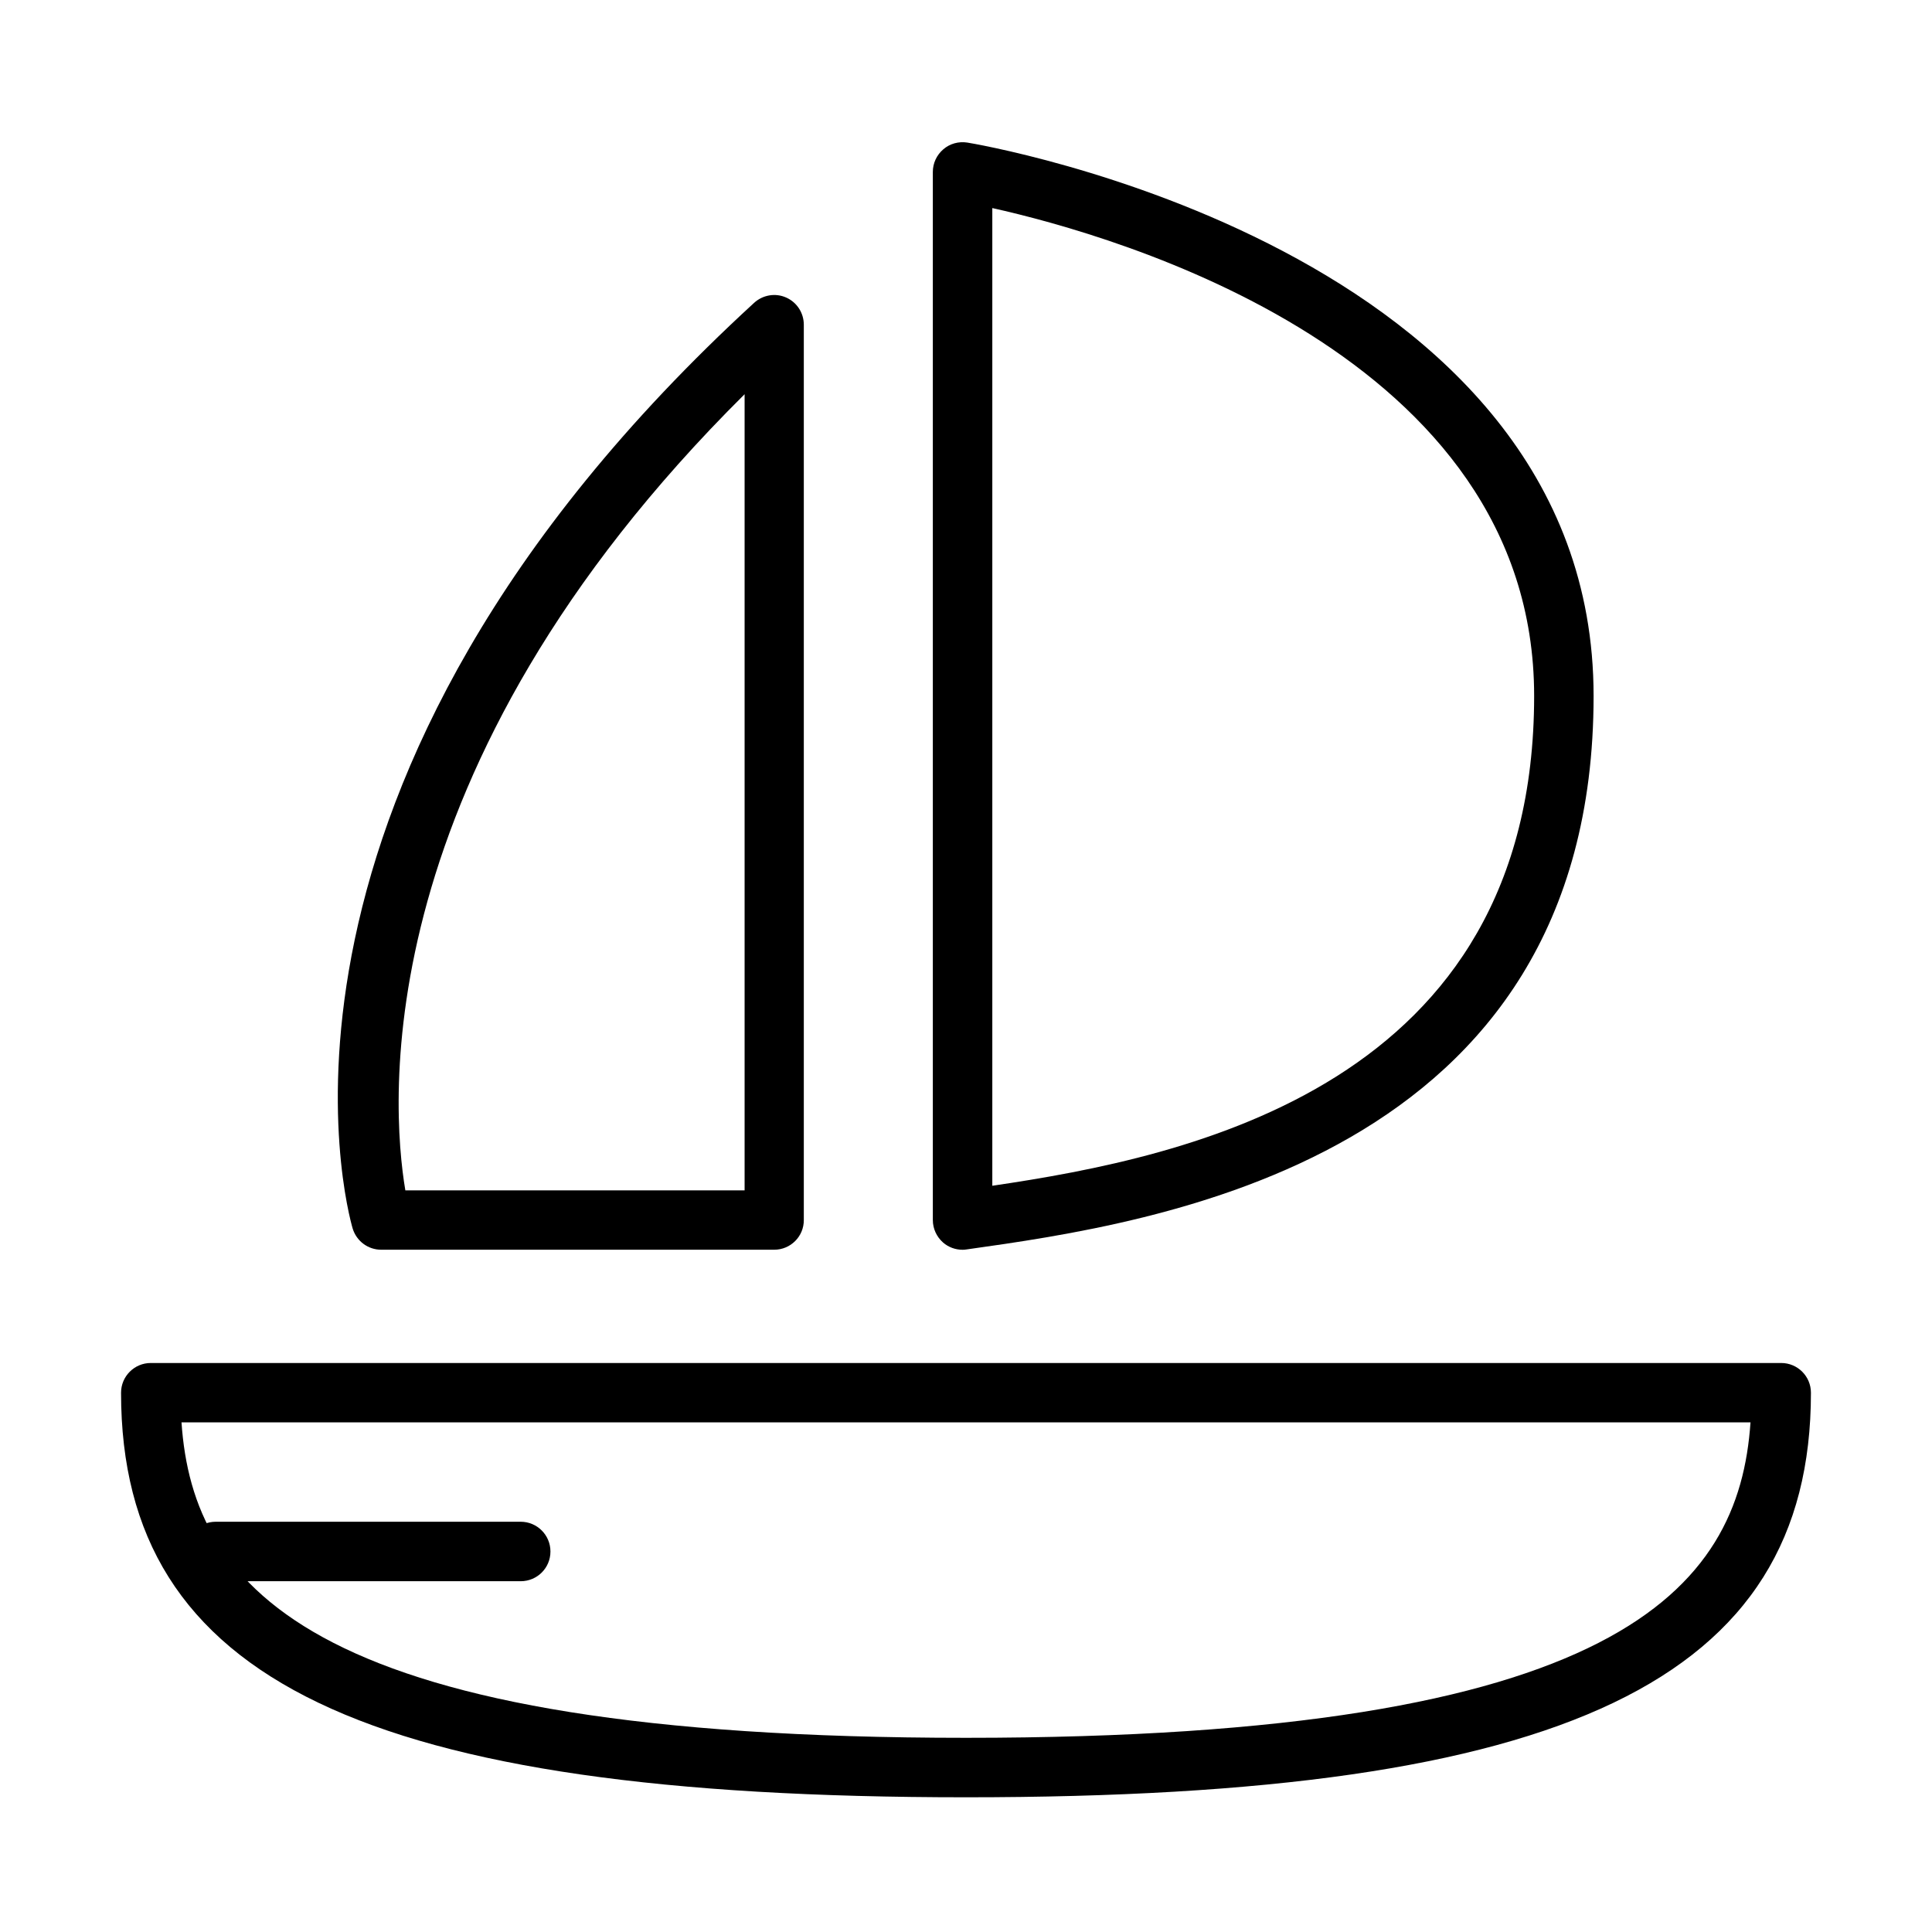
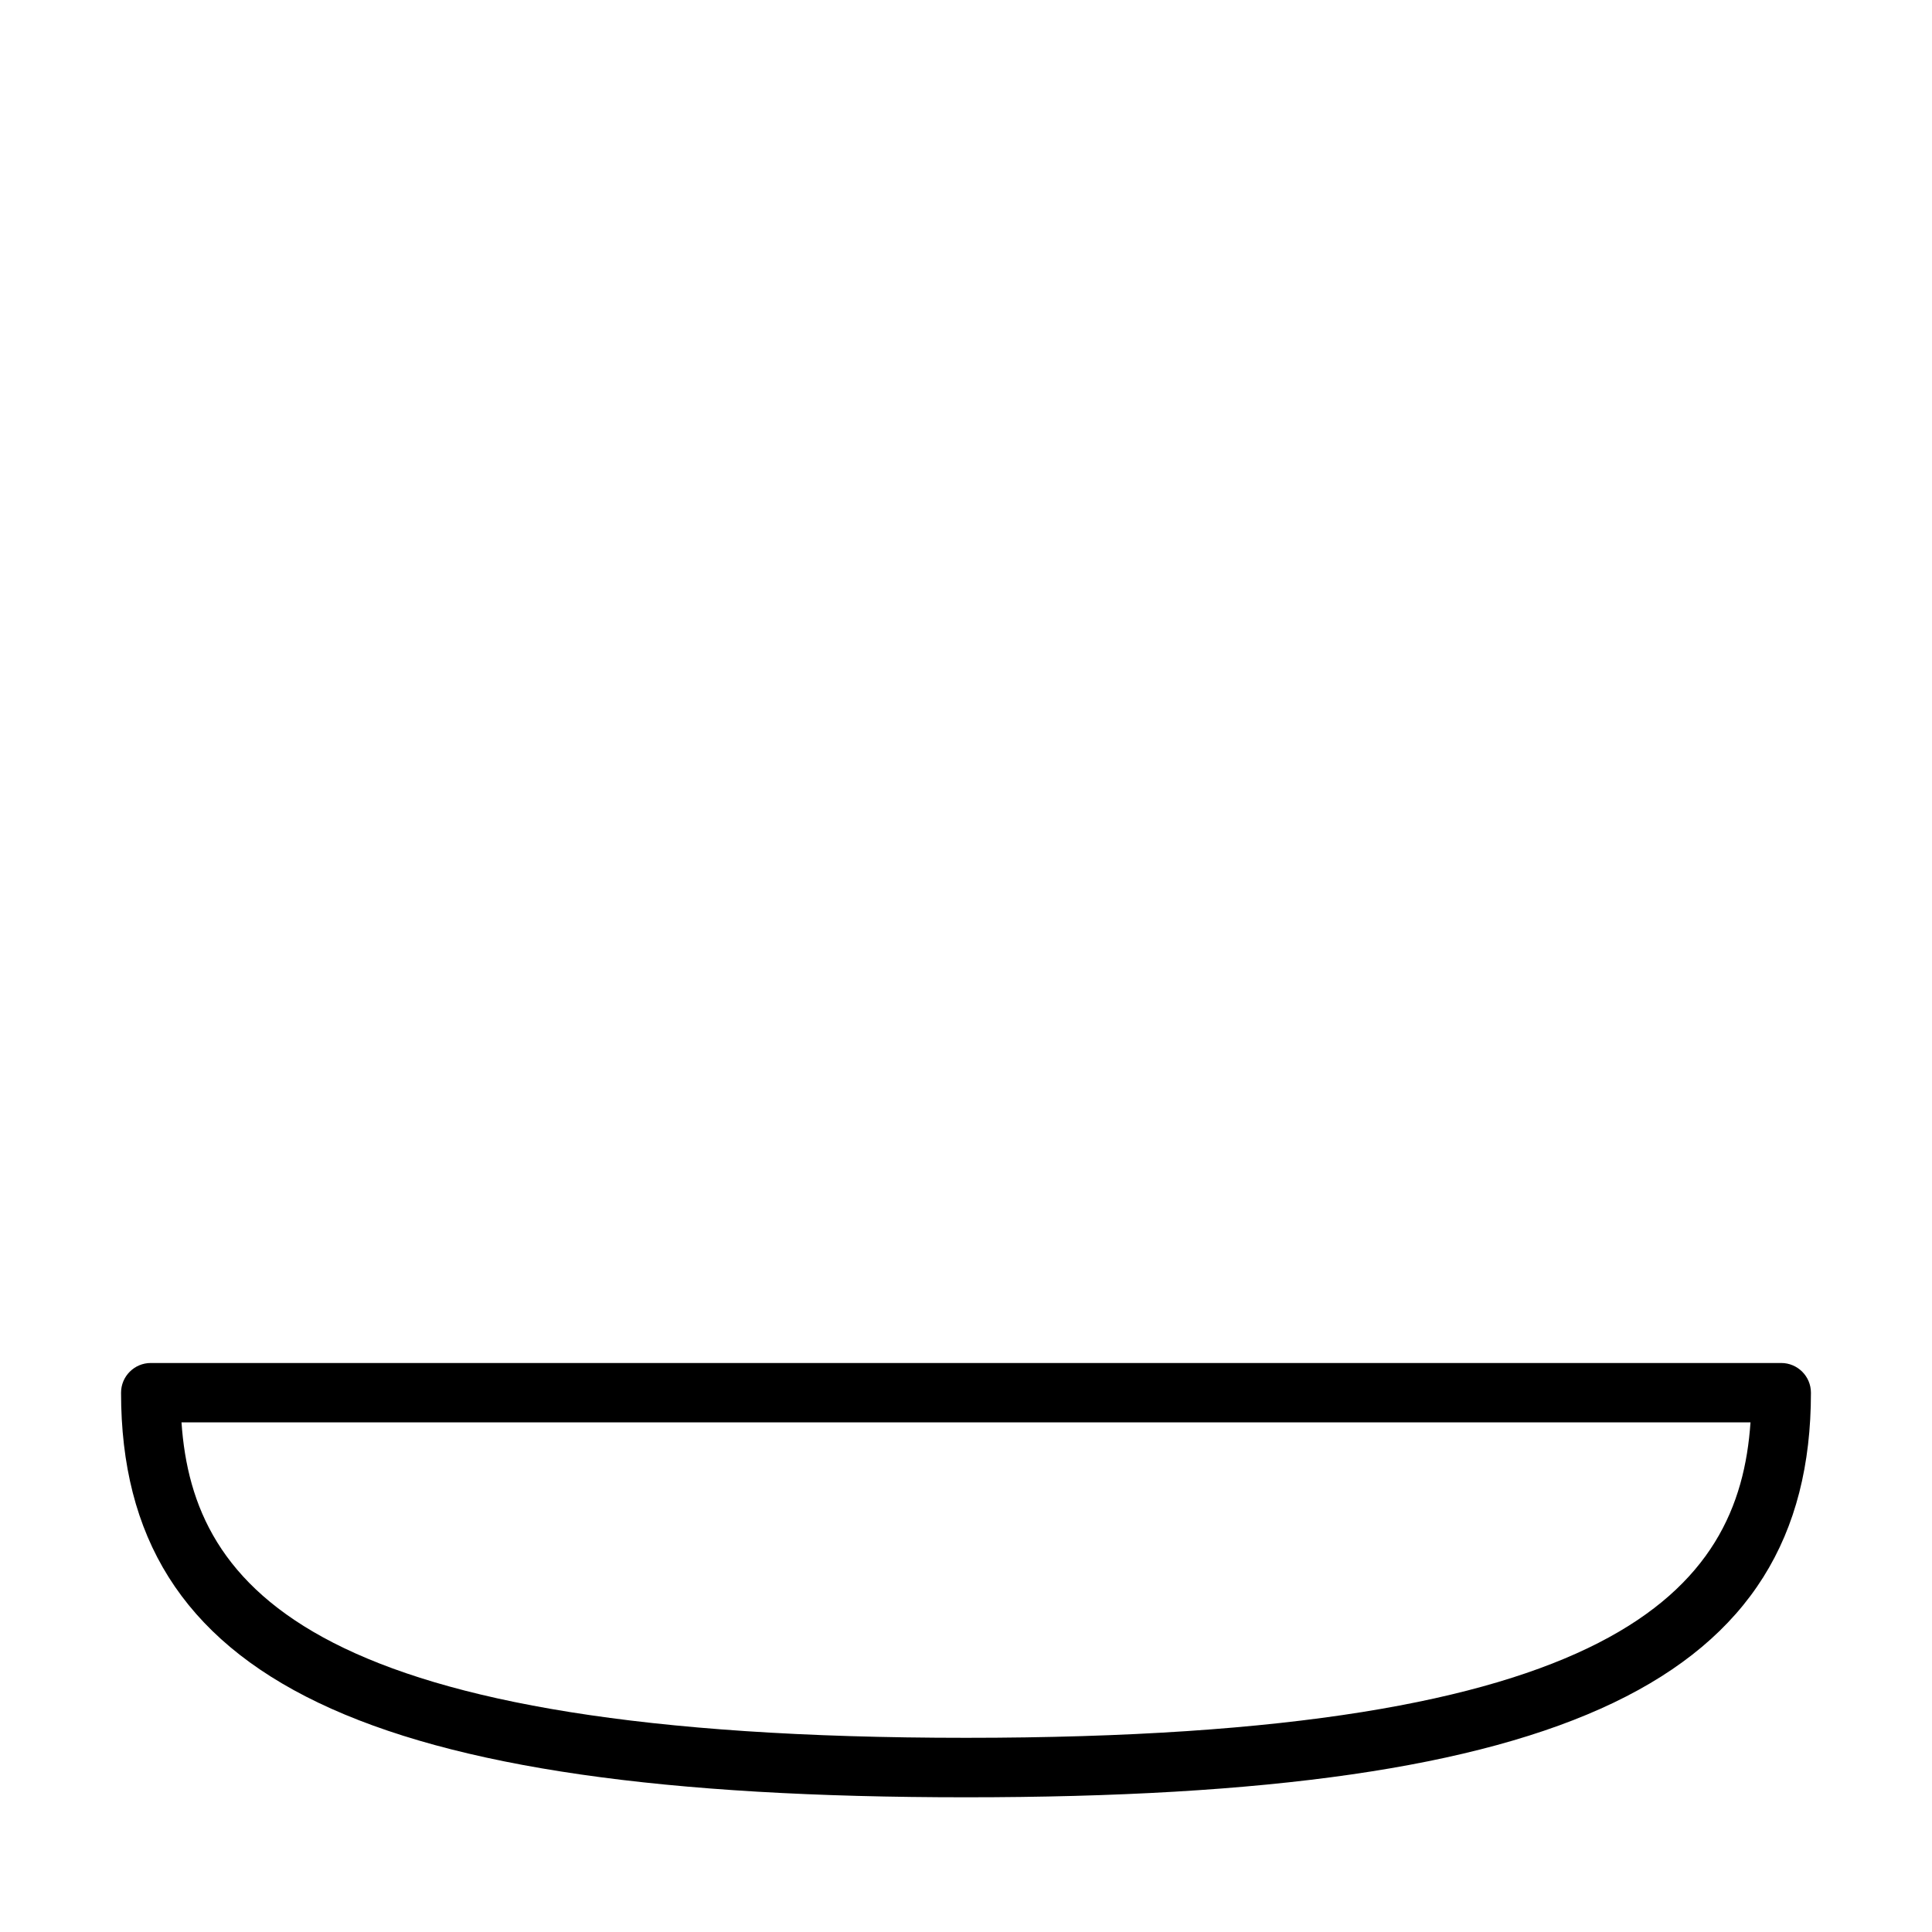
<svg xmlns="http://www.w3.org/2000/svg" fill="#000000" width="800px" height="800px" version="1.1" viewBox="144 144 512 512">
  <g>
    <path d="m400 620.3c-159.04 0-223.92-31.051-223.92-107.21 0-4.352 3.531-7.883 7.883-7.883h432.07c4.352 0 7.883 3.531 7.883 7.883 0 76.129-64.879 107.21-223.91 107.21zm-207.9-99.359c3.027 44.383 35.117 83.598 207.9 83.598 172.78 0 204.87-39.215 207.9-83.598z" />
-     <path d="m399.09 475.2c-1.891 0-3.723-0.66-5.172-1.922-1.703-1.512-2.707-3.66-2.707-5.961v-277.75c0-2.301 1.004-4.477 2.769-5.992 1.734-1.512 4.07-2.144 6.34-1.797 1.672 0.254 166 27.52 166 146.65 0 123.26-116.42 139.68-166.13 146.68-0.379 0.062-0.754 0.094-1.102 0.094zm7.883-276.05v259.09c51.98-7.66 143.59-26.48 143.59-129.82 0-90.566-110.71-121.96-143.59-129.28z" />
-     <path d="m349.18 475.19h-104.16c-3.5 0-6.555-2.297-7.566-5.641-1.387-4.758-32.562-117.77 106.39-245.29 2.301-2.109 5.644-2.68 8.48-1.418 2.871 1.262 4.695 4.098 4.695 7.219v237.25c0.031 4.348-3.5 7.879-7.848 7.879zm-97.758-15.73h89.906v-210.99c-100.37 99.645-93.754 188.16-89.906 210.99z" />
-     <path d="m281.99 563.04h-80.824c-4.352 0-7.883-3.531-7.883-7.879 0-4.352 3.531-7.883 7.883-7.883h80.824c4.352 0 7.883 3.531 7.883 7.883 0 4.379-3.531 7.879-7.883 7.879z" />
  </g>
</svg>